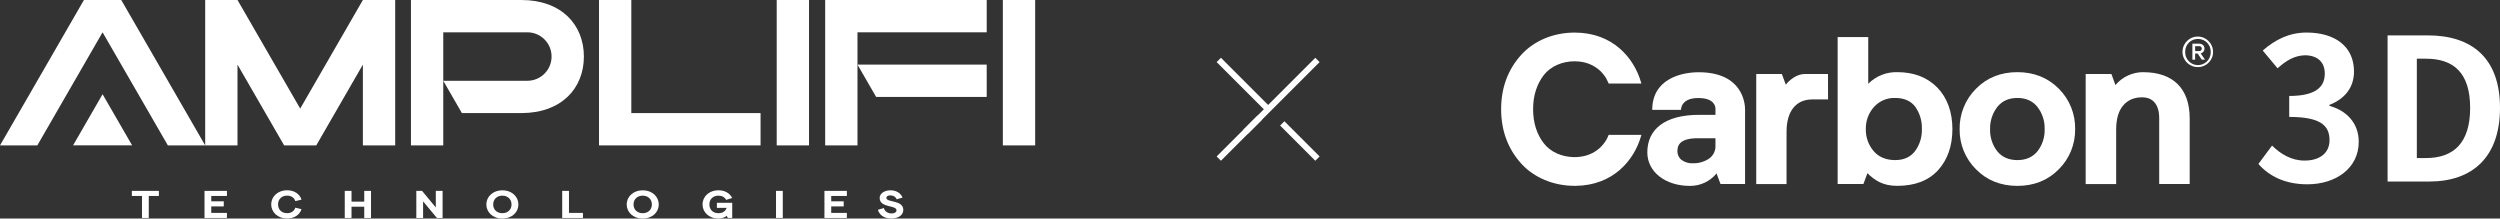
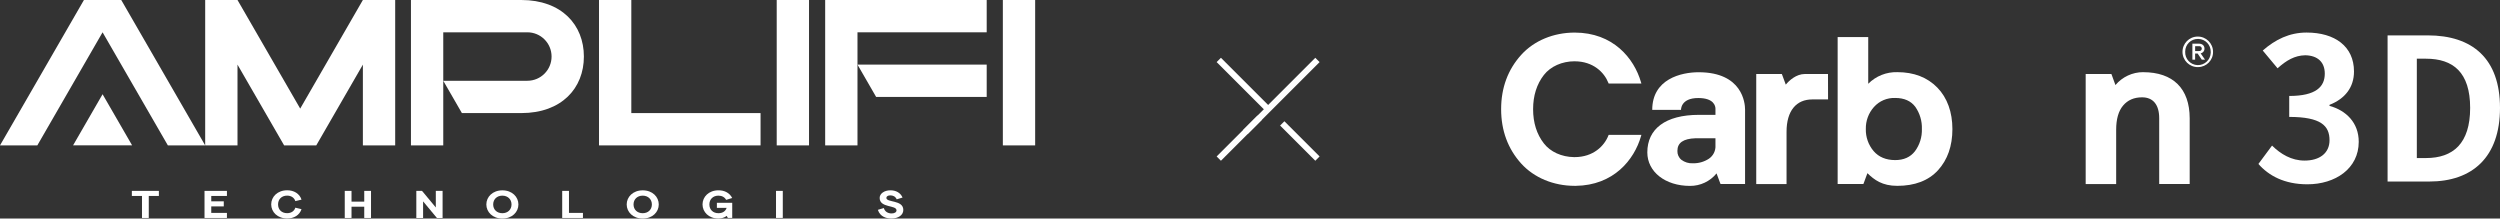
<svg xmlns="http://www.w3.org/2000/svg" id="_圖層_2" data-name="圖層 2" width="823.28" height="71.97" viewBox="0 0 823.28 71.97">
  <rect x="0" y="0" width="823.28" height="71.97" fill="#333333" stroke="none" />
  <g id="_圖層_1-2" data-name="圖層 1">
    <g>
      <g>
        <g>
          <path d="m743.72,53.99l4.49-6.05c2.86,2.8,6.38,4.94,10.73,4.94,4.88,0,8.2-2.41,8.2-6.7,0-4.75-2.8-7.68-13.27-7.68v-6.9c8.85,0,11.71-3.06,11.71-7.35,0-3.77-2.34-5.98-6.44-6.05-3.45.06-6.24,1.69-9.11,4.29l-4.88-5.85c4.16-3.64,8.78-5.92,14.44-5.92,9.3,0,15.61,4.55,15.61,12.82,0,5.2-2.93,8.98-8.07,10.99v.33c5.46,1.5,9.63,5.53,9.63,11.84,0,8.85-7.74,13.99-16.91,13.99-7.61,0-12.75-2.86-16.13-6.7Z" fill="#fff" />
          <path d="m786.26,11.65h13.21c14.7,0,23.81,7.61,23.81,23.87s-9.11,24.26-23.29,24.26h-13.73V11.65Zm12.62,40.4c8.98,0,14.57-4.81,14.57-16.52s-5.59-16.2-14.57-16.2h-2.99v32.72h2.99Z" fill="#fff" />
        </g>
        <g>
          <path d="m605.16,12.21v48.39h8.46l.1-.21,1.24-3.36c2.29,2.23,4.91,4.17,9.83,4.17,5.77,0,10.3-1.72,13.43-5.15,3.12-3.43,4.73-7.96,4.73-13.53s-1.67-10.3-4.97-13.68c-3.3-3.38-7.73-5.08-13.16-5.08-3.59-.1-7.06,1.28-9.59,3.83v-15.39h-10.05Zm11.97,23.01c1.77-1.98,4.33-3.06,6.99-2.96,2.96,0,5.15.98,6.6,2.9,1.5,2.14,2.27,4.71,2.18,7.33.08,2.63-.72,5.21-2.29,7.32-1.49,1.93-3.67,2.91-6.51,2.91-3.01,0-5.4-1-7.09-2.96-1.72-2.02-2.64-4.62-2.57-7.27-.06-2.67.9-5.27,2.68-7.26Z" fill="#fff" />
-           <path d="m664.35,23.76c-5.49,0-10.08,1.84-13.65,5.48-3.51,3.52-5.45,8.31-5.37,13.28-.07,4.95,1.86,9.71,5.37,13.21,3.57,3.64,8.16,5.48,13.65,5.48s10.08-1.84,13.65-5.48c3.51-3.49,5.44-8.26,5.37-13.21.09-4.97-1.83-9.76-5.34-13.28-3.6-3.63-8.19-5.48-13.68-5.48Zm6.61,26.06c-1.56,1.92-3.78,2.9-6.61,2.9s-5.06-.97-6.62-2.9c-1.62-2.08-2.46-4.67-2.37-7.3-.07-2.63.77-5.21,2.37-7.3,1.56-1.96,3.78-2.96,6.62-2.96s5.05,1,6.61,2.96c1.61,2.09,2.45,4.67,2.37,7.3.09,2.64-.75,5.22-2.37,7.3Z" fill="#fff" />
          <path d="m705.76,23.76c-3.52,0-6.85,1.56-9.12,4.25l-1.25-3.43-.09-.21h-8.46v36.24h10.04v-17.89c0-3.49.76-6.17,2.29-7.97,1.53-1.8,3.59-2.7,6.25-2.7,3.63,0,5.63,2.44,5.63,6.87v21.67h10.04v-21.65c-.02-9.77-5.45-15.17-15.31-15.17Z" fill="#fff" />
          <path d="m574.67,60.6v-24.57c0-2.05-.85-12.24-15.29-12.24-5.72,0-15.28,2.21-15.28,12.39h9.48s-.19-3.9,5.67-3.9c5.2,0,5.67,2.66,5.67,3.54v2h-5.43c-11.13,0-17.01,4.68-17.01,12.37,0,6.39,5.91,11.03,14.06,11.03,3.39.02,6.6-1.49,8.74-4.12l1.22,3.28.1.21h8.07Zm-11.91-8.33c-1.57,1.03-3.41,1.55-5.28,1.5-1.35.08-2.69-.33-3.77-1.14-.88-.72-1.37-1.82-1.32-2.95,0-2.67,1.95-4.01,5.97-4.15h6.56v2.33c.12,1.75-.71,3.43-2.16,4.41Z" fill="#fff" />
          <path d="m518.55,20.19c6.13,0,9.76,3.67,11.11,7.11l.09.22h10.78l-.13-.45c-2.29-7.9-9.2-16.34-21.84-16.34-6.98,0-13.39,2.67-17.6,7.33-4.4,4.85-6.62,10.87-6.62,17.9s2.23,13.06,6.62,17.91c4.21,4.65,10.63,7.33,17.6,7.33h.35c12.42-.15,19.25-8.52,21.49-16.34l.13-.45h-10.78l-.09.22c-1.34,3.43-4.97,7.11-11.11,7.11h-.23c-4.05-.06-7.74-1.72-9.9-4.51-2.36-3.02-3.55-6.82-3.55-11.27s1.2-8.25,3.55-11.27c2.2-2.82,5.99-4.51,10.13-4.51Z" fill="#fff" />
          <path d="m602.01,32.74h-5.15c-2.66,0-4.76.9-6.24,2.7s-2.29,4.48-2.29,7.97v17.2h-9.98V24.37h8.42l.09.2,1.22,3.3c1.08-1.33,3.43-3.5,6.29-3.5h7.61l.02,8.37Z" fill="#fff" />
          <path d="m723.81,22.1c-2.78.03-5.06-2.19-5.09-4.97-.03-2.78,2.19-5.06,4.97-5.09,2.78-.03,5.06,2.19,5.09,4.97,0,.02,0,.04,0,.06.05,2.72-2.12,4.97-4.84,5.02-.04,0-.09,0-.13,0Zm0-9.28c-2.3-.02-4.18,1.82-4.2,4.12,0,.05,0,.09,0,.14-.09,2.32,1.73,4.27,4.05,4.36,2.32.09,4.27-1.73,4.36-4.05,0-.1,0-.21,0-.31.05-2.3-1.77-4.21-4.07-4.26-.04,0-.09,0-.13,0Zm-.93,4.81v2.03h-.9v-5.28h2.14c1.1,0,1.84.61,1.84,1.63.03.76-.51,1.43-1.26,1.56l1.45,2.09h-1.07l-1.37-2.03h-.82Zm1.26-2.42h-1.25v1.6h1.26c.44.06.85-.24.92-.68.06-.44-.24-.85-.68-.92-.08-.01-.16-.01-.23,0h-.02Z" fill="#fff" />
        </g>
      </g>
      <g>
        <polygon points="130.14 47.88 130.14 0 119.5 0 98.86 35.76 78.21 0 67.57 0 67.57 47.88 78.21 47.88 78.21 21.28 93.57 47.88 104.15 47.88 119.5 21.28 119.5 47.88 130.14 47.88" fill="#fff" />
        <polygon points="207.9 0 197.26 0 197.26 47.88 250.46 47.88 250.46 37.24 207.9 37.24 207.9 0" fill="#fff" />
        <rect x="255.78" y="0" width="10.64" height="47.88" fill="#fff" />
        <polygon points="271.74 0 271.74 47.88 282.38 47.88 282.38 21.28 282.38 10.64 324.93 10.64 324.93 0 271.74 0" fill="#fff" />
        <rect x="330.25" y="0" width="10.64" height="47.88" fill="#fff" />
        <polygon points="324.93 31.92 324.93 21.28 282.38 21.28 288.52 31.92 324.93 31.92" fill="#fff" />
        <path d="m171.66,0h-36.33v47.88h10.64v-21.28l6.14,10.64h19.55c13.3,0,20.62-8.21,20.62-18.62S184.96,0,171.66,0m2,26.6h-27.69v-15.96h27.69c4.41,0,7.98,3.57,7.98,7.98s-3.57,7.98-7.98,7.98" fill="#fff" />
        <polygon points="39.93 0 27.64 0 0 47.88 12.29 47.88 33.78 10.64 55.28 47.88 67.57 47.88 39.93 0" fill="#fff" />
        <path d="m33.78,31.03l-9.72,16.84s3.93,0,9.72,0,9.73,0,9.73,0l-9.73-16.84Z" fill="#fff" />
        <polygon points="48.99 64.53 48.99 71.78 46.76 71.78 46.76 64.53 43.42 64.53 43.42 62.86 52.32 62.86 52.32 64.53 48.99 64.53" fill="#fff" />
        <polygon points="69.57 64.53 69.57 66.3 73.69 66.3 73.69 67.97 69.57 67.97 69.57 70.11 74.73 70.11 74.73 71.78 67.35 71.78 67.35 62.86 74.73 62.86 74.73 64.53 69.57 64.53" fill="#fff" />
        <path d="m99.29,65.74l-2.03.49c-.36-1.12-1.36-1.81-2.71-1.81-1.79,0-2.98,1.19-2.98,2.9s1.19,2.88,2.98,2.88c1.35,0,2.36-.68,2.71-1.81l2.03.49c-.65,1.99-2.51,3.07-4.71,3.07-3.21,0-5.27-2.14-5.27-4.64s2.06-4.65,5.27-4.65c2.2,0,4.06,1.09,4.71,3.07" fill="#fff" />
        <polygon points="119.95 71.78 119.95 68.07 115.76 68.07 115.76 71.78 113.53 71.78 113.53 62.86 115.76 62.86 115.76 66.4 119.95 66.4 119.95 62.86 122.18 62.86 122.18 71.78 119.95 71.78" fill="#fff" />
        <path d="m170.72,67.33c0,2.5-2.07,4.64-5.28,4.64s-5.28-2.14-5.28-4.64,2.07-4.65,5.28-4.65,5.28,2.15,5.28,4.65m-8.31,0c0,1.71,1.24,2.88,3.02,2.88s3.02-1.18,3.02-2.88-1.24-2.9-3.02-2.9-3.02,1.19-3.02,2.9" fill="#fff" />
        <polygon points="191.97 70.11 191.97 71.78 185.14 71.78 185.14 62.86 187.37 62.86 187.37 70.11 191.97 70.11" fill="#fff" />
        <path d="m216.94,67.33c0,2.5-2.07,4.64-5.28,4.64s-5.28-2.14-5.28-4.64,2.07-4.65,5.28-4.65,5.28,2.15,5.28,4.65m-8.31,0c0,1.71,1.24,2.88,3.02,2.88s3.02-1.18,3.02-2.88-1.24-2.9-3.02-2.9-3.02,1.19-3.02,2.9" fill="#fff" />
        <path d="m241.12,65.2l-1.99.62c-.46-.87-1.38-1.39-2.54-1.39-1.79,0-2.98,1.19-2.98,2.9s1.19,2.88,2.98,2.88c1.38,0,2.34-.65,2.7-1.76h-3.21v-1.67h5.05v4.99h-1.45l-.36-.68c-.7.57-1.73.87-2.75.87-3.17,0-5.22-2.14-5.22-4.64s2.06-4.65,5.27-4.65c1.94,0,3.63.82,4.5,2.53" fill="#fff" />
        <rect x="255.55" y="62.86" width="2.23" height="8.91" fill="#fff" />
-         <polygon points="273.73 64.53 273.73 66.3 277.84 66.3 277.84 67.97 273.73 67.97 273.73 70.11 278.88 70.11 278.88 71.78 271.5 71.78 271.5 62.86 278.88 62.86 278.88 64.53 273.73 64.53" fill="#fff" />
        <path d="m297.23,65.05l-1.93.59c-.44-.95-1.21-1.3-2.12-1.3-.77,0-1.29.34-1.29.82,0,1.63,5.58.58,5.58,3.98,0,1.71-1.67,2.82-3.92,2.82-1.52,0-3.69-.48-4.46-2.86l1.96-.59c.38,1.3,1.49,1.78,2.58,1.78.95,0,1.6-.42,1.6-1.01,0-1.85-5.55-.72-5.55-4.11,0-1.39,1.5-2.5,3.55-2.5,1.75,0,3.29.76,3.99,2.38" fill="#fff" />
        <polygon points="143.88 71.78 139.33 66.31 139.33 71.78 137.1 71.78 137.1 62.86 138.98 62.86 143.52 68.32 143.52 62.86 145.75 62.86 145.75 71.78 143.88 71.78" fill="#fff" />
      </g>
      <g>
        <line x1="401.36" y1="52.23" x2="414.84" y2="38.75" fill="none" stroke="#fff" stroke-miterlimit="10" stroke-width="2" />
        <line x1="410.12" y1="43.47" x2="433.85" y2="19.74" fill="none" stroke="#fff" stroke-miterlimit="10" stroke-width="2" />
        <line x1="401.36" y1="19.74" x2="417.61" y2="35.98" fill="none" stroke="#fff" stroke-miterlimit="10" stroke-width="2" />
        <line x1="422.26" y1="40.64" x2="433.85" y2="52.23" fill="none" stroke="#fff" stroke-miterlimit="10" stroke-width="2" />
      </g>
    </g>
  </g>
</svg>